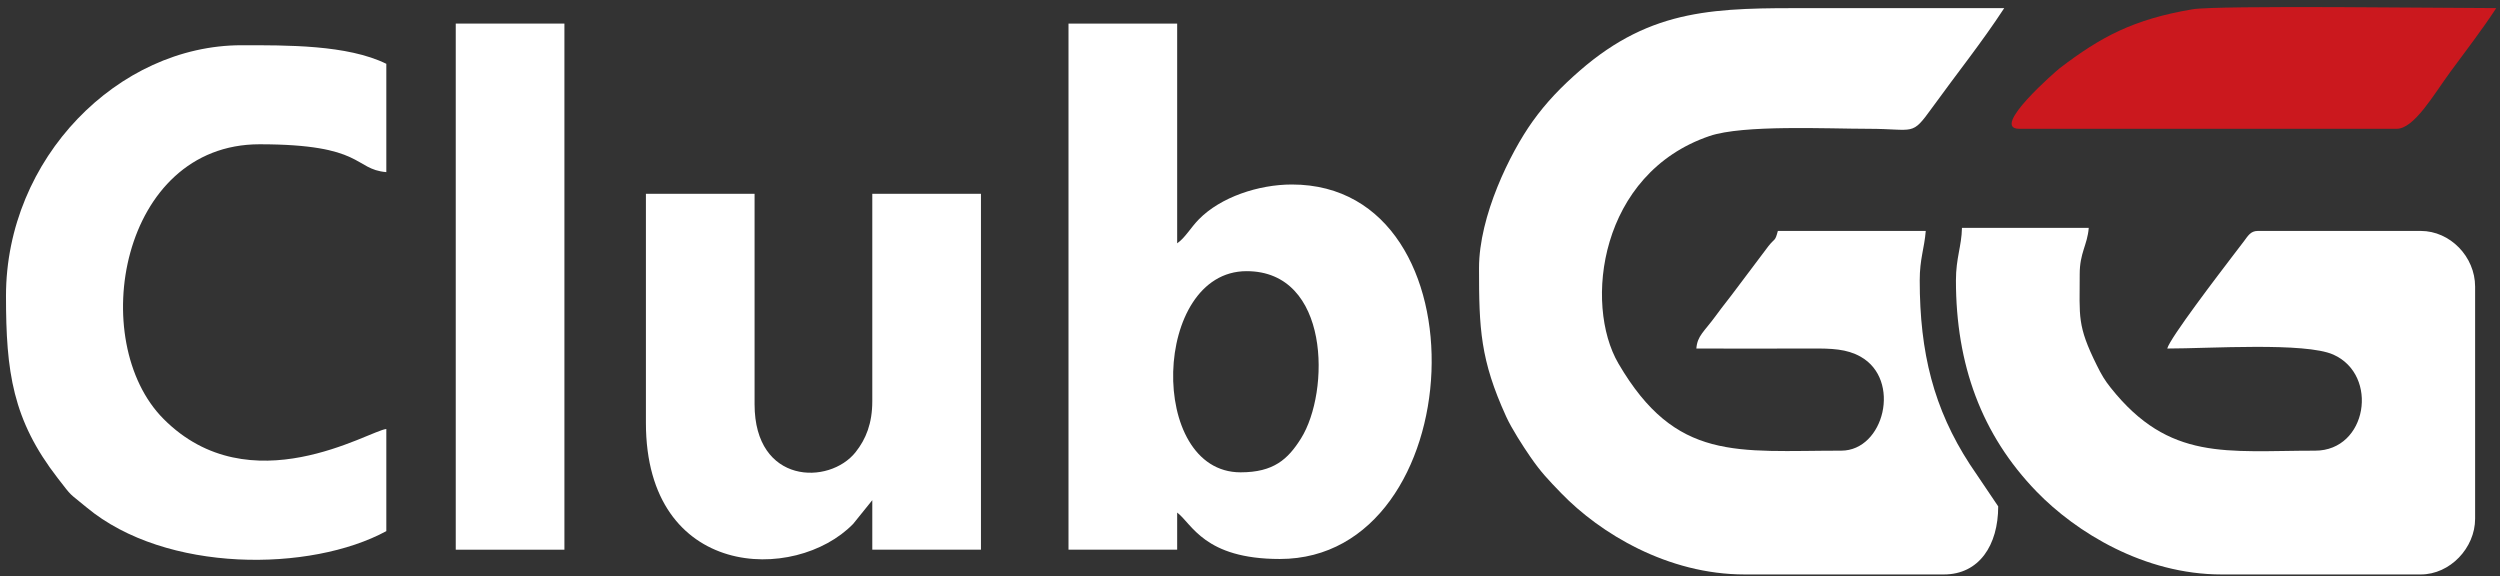
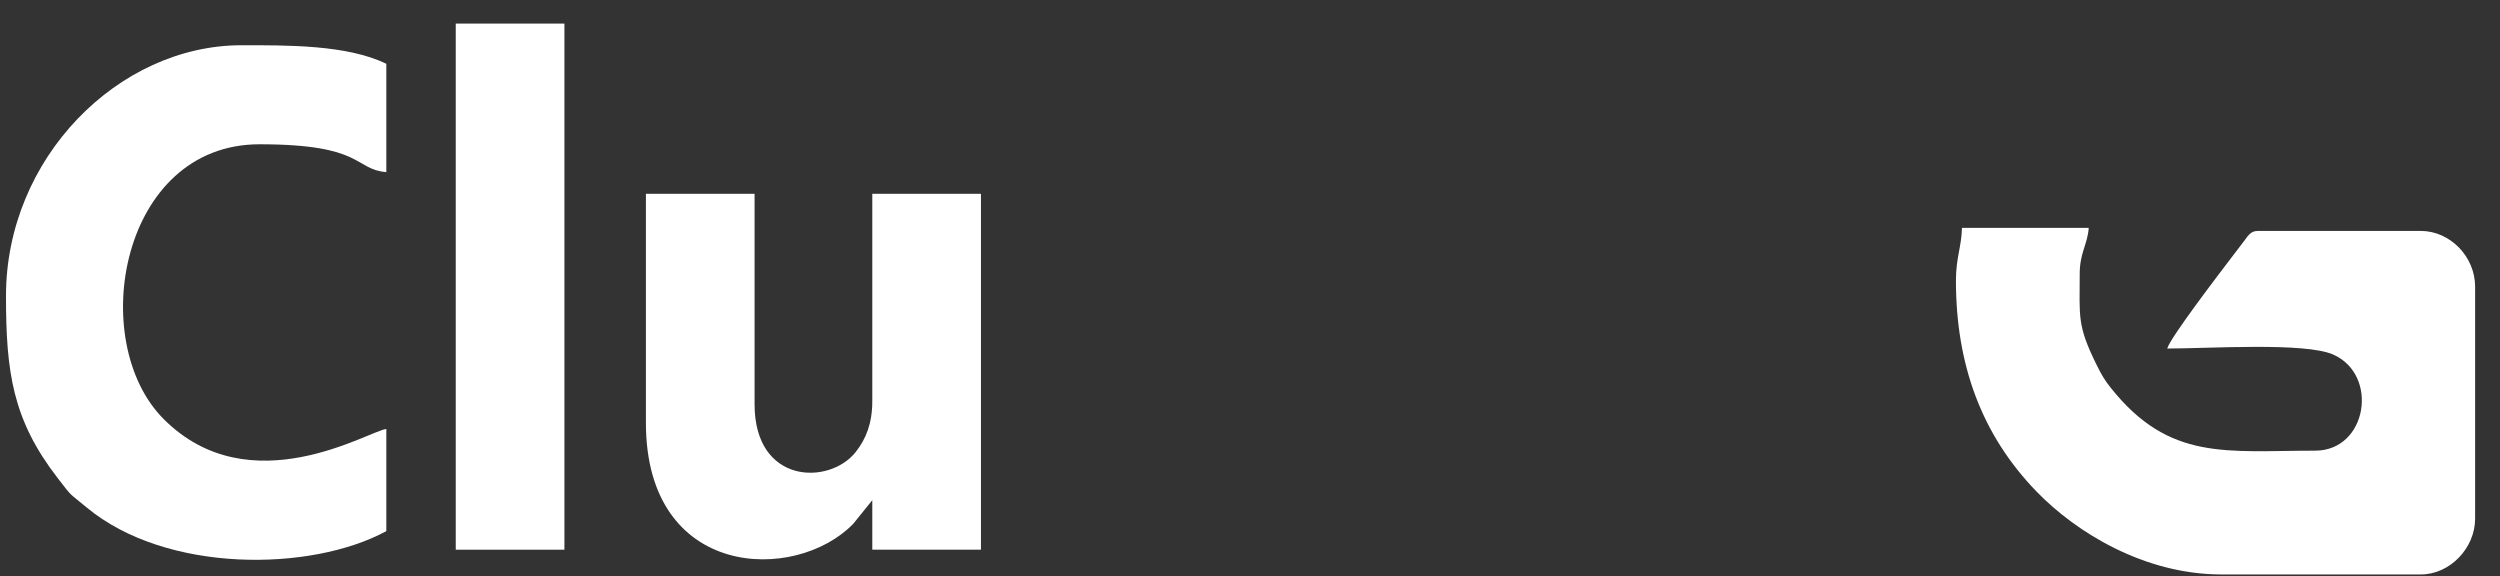
<svg xmlns="http://www.w3.org/2000/svg" width="217" height="50" viewBox="0 0 217 50" fill="none">
  <rect x="0" y="0" width="217" height="50" fill="#333333" stroke="none" />
-   <path fill-rule="evenodd" clip-rule="evenodd" d="M128.379 23.268C128.379 28.529 128.486 31.225 130.737 36.163C131.206 37.194 132.199 38.734 132.834 39.654C133.755 40.989 134.383 41.638 135.518 42.812C138.892 46.3 144.758 49.863 151.436 49.863H168.728C171.788 49.863 173.444 47.327 173.444 43.953L170.98 40.3C167.846 35.474 166.632 30.607 166.632 24.343C166.632 22.455 167.031 21.585 167.156 20.045H154.318C154.072 20.988 154.068 20.644 153.503 21.359L150.764 24.998C150.089 25.916 149.61 26.478 148.928 27.413C147.896 28.826 147.334 29.133 147.243 30.253C150.562 30.253 153.884 30.269 157.201 30.251C158.989 30.241 160.291 30.283 161.492 30.956C165.064 32.956 163.544 39.117 159.82 39.117C150.752 39.117 145.474 40.106 140.477 31.549C137.462 26.386 138.835 15.066 148.381 11.809C151.308 10.81 158.606 11.18 162.178 11.18C166.246 11.181 165.886 11.874 167.718 9.339C169.815 6.437 172.029 3.672 173.968 0.704C168.379 0.704 162.789 0.704 157.2 0.704C149.044 0.704 143.44 0.63 137.102 6.154C135.553 7.504 134.224 8.864 133.015 10.56C131.075 13.279 128.379 18.752 128.379 23.268Z" fill="white" />
  <path fill-rule="evenodd" clip-rule="evenodd" d="M169.775 24.343C169.775 31.625 171.985 37.731 176.783 42.679C180.19 46.193 186.107 49.863 192.832 49.863H210.124C212.665 49.863 214.84 47.558 214.84 45.028V24.881C214.84 22.275 212.666 20.045 210.124 20.045H195.976C195.343 20.045 195.116 20.488 194.764 20.952C194.322 21.535 194.162 21.738 193.728 22.308C192.623 23.76 188.354 29.336 188.116 30.253C191.772 30.253 200.096 29.691 202.536 30.781C206.515 32.559 205.48 39.118 200.954 39.118C193.262 39.118 188.301 40.055 183.216 33.665C182.673 32.984 182.408 32.524 181.996 31.692C180.281 28.231 180.518 27.512 180.518 23.806C180.518 21.921 181.181 21.291 181.304 19.777H170.299C170.264 21.393 169.775 22.385 169.775 24.343Z" fill="white" />
-   <path fill-rule="evenodd" clip-rule="evenodd" d="M107.681 40.998C99.587 40.998 100.006 23.537 108.205 23.537C115.46 23.537 115.461 34.003 112.93 38.052C111.796 39.865 110.552 40.998 107.681 40.998ZM92.746 47.714H102.178V44.49C103.464 45.456 104.515 48.52 111.087 48.52C127.691 48.52 129.239 16.015 112.135 16.015C109.222 16.015 105.949 17.119 104.069 19.029C103.348 19.762 102.869 20.646 102.178 21.12V2.047H92.746V47.714Z" fill="white" />
  <path fill-rule="evenodd" clip-rule="evenodd" d="M0.52 25.686C0.52 32.282 1.087 36.435 5.008 41.5C6.348 43.231 5.891 42.689 7.511 44.038C14.409 49.779 26.989 49.652 33.533 46.102V37.237C32.081 37.361 21.703 43.895 14.203 36.371C7.48 29.629 10.441 12.523 22.529 12.523C31.639 12.523 30.687 14.698 33.533 14.941V5.539C30.147 3.873 24.857 3.927 20.957 3.927C10.275 3.927 0.52 13.717 0.52 25.686Z" fill="white" />
  <path fill-rule="evenodd" clip-rule="evenodd" d="M56.065 36.7C56.065 50.292 69.031 50.636 74.055 45.474L75.715 43.416V47.714H85.147V16.822H75.715V34.82C75.715 36.739 75.172 38.104 74.267 39.245C71.983 42.125 65.497 42.053 65.497 35.088V16.822H56.065V36.7Z" fill="white" />
  <path fill-rule="evenodd" clip-rule="evenodd" d="M39.559 47.714H48.991V2.047H39.559V47.714Z" fill="white" />
-   <path fill-rule="evenodd" clip-rule="evenodd" d="M175.278 11.18H208.028C209.548 11.18 211.217 8.253 212.67 6.268C214.057 4.373 215.425 2.617 216.674 0.704C212.645 0.704 192.473 0.441 190.312 0.806C185.187 1.671 182.35 3.195 178.789 5.916C178.551 6.097 172.66 11.18 175.278 11.18Z" fill="#CB181E" />
</svg>